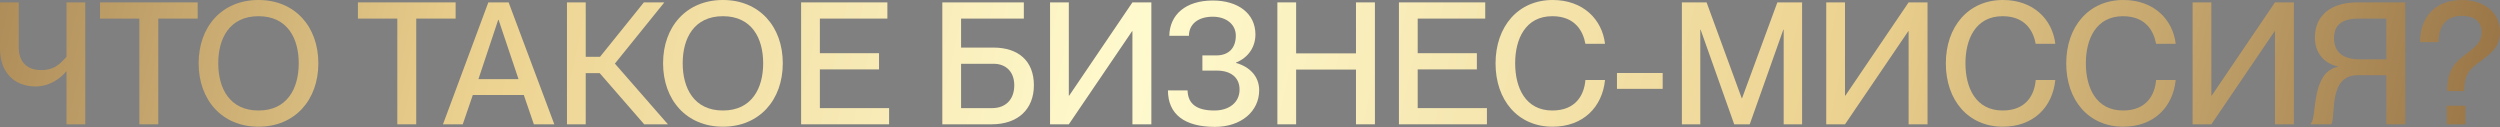
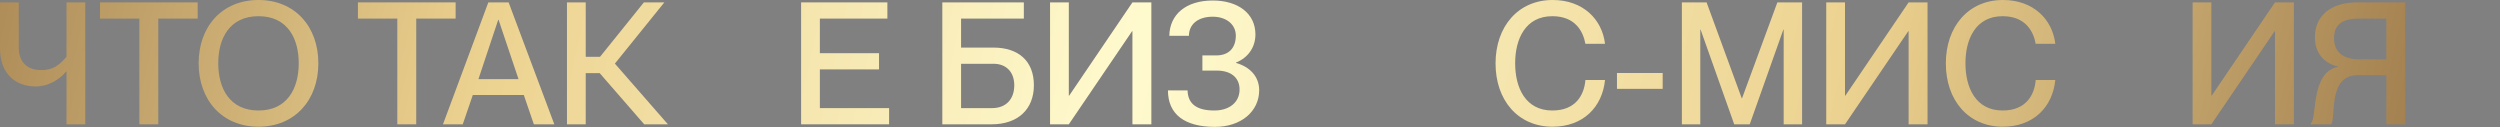
<svg xmlns="http://www.w3.org/2000/svg" width="2933" height="149" viewBox="0 0 2933 149" fill="none">
  <rect x="0" y="0" width="2933" height="149" fill="#808080" stroke="none" />
  <path d="M78.023 145.843H100.029V2.801H78.023V66.62C69.22 76.623 62.218 82.224 48.414 82.224C31.809 82.224 22.006 72.821 22.006 55.616V2.801H0V57.017C0 85.225 17.005 101.43 41.812 101.43C56.617 101.43 69.82 93.427 77.623 83.825H78.023V145.843Z" fill="url(#paint0_linear_69_579)" />
  <path d="M163.495 145.843H185.701V21.806H231.915V2.801H117.281V21.806H163.495V145.843Z" fill="url(#paint1_linear_69_579)" />
  <path d="M303.259 148.644C346.072 148.644 373.48 117.234 373.48 74.222C373.48 31.209 346.072 0 303.259 0C260.447 0 233.039 31.209 233.039 74.222C233.039 117.234 260.447 148.644 303.259 148.644ZM256.045 74.222C256.045 44.813 269.449 19.006 303.259 19.006C337.069 19.006 350.473 44.813 350.473 74.222C350.473 103.63 337.069 129.638 303.259 129.638C269.449 129.638 256.045 103.63 256.045 74.222Z" fill="url(#paint2_linear_69_579)" />
  <path d="M466.123 145.843H488.329V21.806H534.543V2.801H419.909V21.806H466.123V145.843Z" fill="url(#paint3_linear_69_579)" />
  <path d="M519.691 145.843H542.898L554.702 111.433H614.519L626.323 145.843H650.33L596.714 2.801H572.907L519.691 145.843ZM561.304 92.827L584.51 23.207H584.91L608.317 92.827H561.304Z" fill="url(#paint4_linear_69_579)" />
  <path d="M755.792 145.843H783.6L721.382 74.622L779.399 2.801H755.392L703.977 66.62H687.172V2.801H665.165V145.843H687.172V85.825H703.576L755.792 145.843Z" fill="url(#paint5_linear_69_579)" />
-   <path d="M848.145 148.644C890.958 148.644 918.366 117.234 918.366 74.222C918.366 31.209 890.958 0 848.145 0C805.333 0 777.925 31.209 777.925 74.222C777.925 117.234 805.333 148.644 848.145 148.644ZM800.932 74.222C800.932 44.813 814.336 19.006 848.145 19.006C881.955 19.006 895.359 44.813 895.359 74.222C895.359 103.63 881.955 129.638 848.145 129.638C814.336 129.638 800.932 103.63 800.932 74.222Z" fill="url(#paint6_linear_69_579)" />
  <path d="M939.855 145.843H1043.09V126.837H961.862V81.424H1031.28V62.418H961.862V21.806H1041.08V2.801H939.855V145.843Z" fill="url(#paint7_linear_69_579)" />
  <path d="M1105.53 145.843H1163.35C1194.15 145.843 1212.96 128.238 1212.96 100.029C1212.96 71.621 1194.95 55.816 1165.35 55.816H1127.53V21.806H1201.16V2.801H1105.53V145.843ZM1127.53 126.837V74.822H1165.75C1180.75 74.822 1189.95 84.825 1189.95 100.029C1189.95 116.634 1179.95 126.837 1163.95 126.837H1127.53Z" fill="url(#paint8_linear_69_579)" />
  <path d="M1231.93 145.843H1253.94L1328.16 36.611H1328.56V145.843H1350.77V2.801H1328.56L1254.34 112.233H1253.94V2.801H1231.93V145.843Z" fill="url(#paint9_linear_69_579)" />
  <path d="M1425.46 148.844C1455.86 148.844 1477.27 130.838 1477.27 105.831C1477.27 89.426 1465.87 78.223 1450.06 73.822V73.421C1464.47 67.62 1472.87 55.216 1472.87 40.412C1472.87 15.805 1452.46 0.6 1422.85 0.6C1391.05 0.6 1372.24 17.205 1371.84 42.012H1394.85C1394.85 28.808 1405.05 19.606 1422.85 19.606C1438.66 19.606 1449.86 28.608 1449.86 41.812C1449.86 55.616 1442.26 65.019 1426.86 65.019H1410.65V82.824H1427.66C1444.06 82.824 1454.26 91.027 1454.26 105.031C1454.26 120.035 1442.26 129.638 1424.65 129.638C1404.65 129.638 1393.65 122.436 1393.25 106.031H1370.24C1370.24 134.039 1389.64 148.844 1425.46 148.844Z" fill="url(#paint10_linear_69_579)" />
-   <path d="M1498.61 145.843H1520.62V81.624H1590.84V145.843H1613.05V2.801H1590.84V62.618H1520.62V2.801H1498.61V145.843Z" fill="url(#paint11_linear_69_579)" />
-   <path d="M1641.23 145.843H1744.46V126.837H1663.24V81.424H1732.66V62.418H1663.24V21.806H1742.46V2.801H1641.23V145.843Z" fill="url(#paint12_linear_69_579)" />
  <path d="M1821.4 148.644C1857.41 148.644 1879.81 125.637 1883.02 93.828H1860.01C1858.61 111.233 1848.81 129.638 1821.2 129.638C1789.59 129.638 1777.58 102.83 1777.58 74.222C1777.58 45.813 1789.59 19.006 1821.2 19.006C1848.61 19.006 1857.41 37.411 1860.01 51.415H1883.02C1879.61 22.807 1857.41 0 1821.6 0C1780.99 0 1754.58 31.209 1754.58 74.422C1754.58 117.434 1780.79 148.644 1821.4 148.644Z" fill="url(#paint13_linear_69_579)" />
  <path d="M1897.03 104.231H1950.65V85.625H1897.03V104.231Z" fill="url(#paint14_linear_69_579)" />
  <path d="M1973.17 145.843H1994.77V34.81H1995.17L2034.58 145.843H2052.79L2092.2 34.81H2092.6V145.843H2114.21V2.801H2085.2L2043.79 115.234H2043.39L2002.17 2.801H1973.17V145.843Z" fill="url(#paint15_linear_69_579)" />
  <path d="M2142.55 145.843H2164.56L2238.78 36.611H2239.18V145.843H2261.39V2.801H2239.18L2164.96 112.233H2164.56V2.801H2142.55V145.843Z" fill="url(#paint16_linear_69_579)" />
  <path d="M2349.68 148.644C2385.69 148.644 2408.09 125.637 2411.3 93.828H2388.29C2386.89 111.233 2377.09 129.638 2349.48 129.638C2317.87 129.638 2305.86 102.83 2305.86 74.222C2305.86 45.813 2317.87 19.006 2349.48 19.006C2376.89 19.006 2385.69 37.411 2388.29 51.415H2411.3C2407.89 22.807 2385.69 0 2349.88 0C2309.27 0 2282.86 31.209 2282.86 74.422C2282.86 117.434 2309.07 148.644 2349.68 148.644Z" fill="url(#paint17_linear_69_579)" />
-   <path d="M2490.93 148.644C2526.94 148.644 2549.35 125.637 2552.55 93.828H2529.54C2528.14 111.233 2518.34 129.638 2490.73 129.638C2459.12 129.638 2447.12 102.83 2447.12 74.222C2447.12 45.813 2459.12 19.006 2490.73 19.006C2518.14 19.006 2526.94 37.411 2529.54 51.415H2552.55C2549.15 22.807 2526.94 0 2491.13 0C2450.52 0 2424.11 31.209 2424.11 74.422C2424.11 117.434 2450.32 148.644 2490.93 148.644Z" fill="url(#paint18_linear_69_579)" />
  <path d="M2572.36 145.843H2594.37L2668.59 36.611H2668.99V145.843H2691.2V2.801H2668.99L2594.77 112.233H2594.37V2.801H2572.36V145.843Z" fill="url(#paint19_linear_69_579)" />
  <path d="M2711.07 144.642V145.843H2735.08C2740.68 137.44 2730.88 88.226 2765.89 88.226H2799.7V145.843H2821.9V2.801H2765.69C2734.48 2.801 2715.87 18.205 2715.87 44.013C2715.87 62.218 2726.48 74.222 2742.88 78.023V78.423C2710.67 84.625 2718.67 138.641 2711.07 144.642ZM2738.28 44.813C2738.28 30.009 2746.68 21.806 2767.29 21.806H2799.7V69.62H2768.49C2748.88 69.62 2738.28 61.218 2738.28 44.813Z" fill="url(#paint20_linear_69_579)" />
-   <path d="M2870.58 145.843H2892.39V124.036H2870.58V145.843ZM2839.17 49.414H2860.98C2860.98 26.808 2872.98 18.605 2888.59 18.605C2903.39 18.605 2911.39 26.008 2911.39 37.611C2911.39 50.015 2904.19 54.816 2893.79 62.818C2880.98 72.621 2870.98 80.824 2870.98 106.831H2890.99C2890.99 84.225 2899.99 79.423 2911.79 70.621C2923.4 61.818 2933 54.216 2933 37.611C2933 15.204 2915.19 0 2888.19 0C2855.98 0 2839.17 21.206 2839.17 49.414Z" fill="url(#paint21_linear_69_579)" />
  <defs>
    <linearGradient id="paint0_linear_69_579" x1="-892.652" y1="74.422" x2="3482.92" y2="1053.23" gradientUnits="userSpaceOnUse">
      <stop stop-color="#422E13" />
      <stop offset="0.135" stop-color="#946F42" />
      <stop offset="0.318" stop-color="#ECD290" />
      <stop offset="0.484" stop-color="#FFFACE" />
      <stop offset="0.667" stop-color="#ECD290" />
      <stop offset="0.844" stop-color="#946F42" />
      <stop offset="1" stop-color="#422E13" />
    </linearGradient>
    <linearGradient id="paint1_linear_69_579" x1="-892.652" y1="74.422" x2="3482.92" y2="1053.23" gradientUnits="userSpaceOnUse">
      <stop stop-color="#422E13" />
      <stop offset="0.135" stop-color="#946F42" />
      <stop offset="0.318" stop-color="#ECD290" />
      <stop offset="0.484" stop-color="#FFFACE" />
      <stop offset="0.667" stop-color="#ECD290" />
      <stop offset="0.844" stop-color="#946F42" />
      <stop offset="1" stop-color="#422E13" />
    </linearGradient>
    <linearGradient id="paint2_linear_69_579" x1="-892.652" y1="74.422" x2="3482.92" y2="1053.23" gradientUnits="userSpaceOnUse">
      <stop stop-color="#422E13" />
      <stop offset="0.135" stop-color="#946F42" />
      <stop offset="0.318" stop-color="#ECD290" />
      <stop offset="0.484" stop-color="#FFFACE" />
      <stop offset="0.667" stop-color="#ECD290" />
      <stop offset="0.844" stop-color="#946F42" />
      <stop offset="1" stop-color="#422E13" />
    </linearGradient>
    <linearGradient id="paint3_linear_69_579" x1="-892.652" y1="74.422" x2="3482.92" y2="1053.23" gradientUnits="userSpaceOnUse">
      <stop stop-color="#422E13" />
      <stop offset="0.135" stop-color="#946F42" />
      <stop offset="0.318" stop-color="#ECD290" />
      <stop offset="0.484" stop-color="#FFFACE" />
      <stop offset="0.667" stop-color="#ECD290" />
      <stop offset="0.844" stop-color="#946F42" />
      <stop offset="1" stop-color="#422E13" />
    </linearGradient>
    <linearGradient id="paint4_linear_69_579" x1="-892.652" y1="74.422" x2="3482.92" y2="1053.23" gradientUnits="userSpaceOnUse">
      <stop stop-color="#422E13" />
      <stop offset="0.135" stop-color="#946F42" />
      <stop offset="0.318" stop-color="#ECD290" />
      <stop offset="0.484" stop-color="#FFFACE" />
      <stop offset="0.667" stop-color="#ECD290" />
      <stop offset="0.844" stop-color="#946F42" />
      <stop offset="1" stop-color="#422E13" />
    </linearGradient>
    <linearGradient id="paint5_linear_69_579" x1="-892.652" y1="74.422" x2="3482.92" y2="1053.23" gradientUnits="userSpaceOnUse">
      <stop stop-color="#422E13" />
      <stop offset="0.135" stop-color="#946F42" />
      <stop offset="0.318" stop-color="#ECD290" />
      <stop offset="0.484" stop-color="#FFFACE" />
      <stop offset="0.667" stop-color="#ECD290" />
      <stop offset="0.844" stop-color="#946F42" />
      <stop offset="1" stop-color="#422E13" />
    </linearGradient>
    <linearGradient id="paint6_linear_69_579" x1="-892.652" y1="74.422" x2="3482.92" y2="1053.23" gradientUnits="userSpaceOnUse">
      <stop stop-color="#422E13" />
      <stop offset="0.135" stop-color="#946F42" />
      <stop offset="0.318" stop-color="#ECD290" />
      <stop offset="0.484" stop-color="#FFFACE" />
      <stop offset="0.667" stop-color="#ECD290" />
      <stop offset="0.844" stop-color="#946F42" />
      <stop offset="1" stop-color="#422E13" />
    </linearGradient>
    <linearGradient id="paint7_linear_69_579" x1="-892.652" y1="74.422" x2="3482.92" y2="1053.23" gradientUnits="userSpaceOnUse">
      <stop stop-color="#422E13" />
      <stop offset="0.135" stop-color="#946F42" />
      <stop offset="0.318" stop-color="#ECD290" />
      <stop offset="0.484" stop-color="#FFFACE" />
      <stop offset="0.667" stop-color="#ECD290" />
      <stop offset="0.844" stop-color="#946F42" />
      <stop offset="1" stop-color="#422E13" />
    </linearGradient>
    <linearGradient id="paint8_linear_69_579" x1="-892.652" y1="74.422" x2="3482.92" y2="1053.23" gradientUnits="userSpaceOnUse">
      <stop stop-color="#422E13" />
      <stop offset="0.135" stop-color="#946F42" />
      <stop offset="0.318" stop-color="#ECD290" />
      <stop offset="0.484" stop-color="#FFFACE" />
      <stop offset="0.667" stop-color="#ECD290" />
      <stop offset="0.844" stop-color="#946F42" />
      <stop offset="1" stop-color="#422E13" />
    </linearGradient>
    <linearGradient id="paint9_linear_69_579" x1="-892.652" y1="74.422" x2="3482.92" y2="1053.23" gradientUnits="userSpaceOnUse">
      <stop stop-color="#422E13" />
      <stop offset="0.135" stop-color="#946F42" />
      <stop offset="0.318" stop-color="#ECD290" />
      <stop offset="0.484" stop-color="#FFFACE" />
      <stop offset="0.667" stop-color="#ECD290" />
      <stop offset="0.844" stop-color="#946F42" />
      <stop offset="1" stop-color="#422E13" />
    </linearGradient>
    <linearGradient id="paint10_linear_69_579" x1="-892.652" y1="74.422" x2="3482.92" y2="1053.23" gradientUnits="userSpaceOnUse">
      <stop stop-color="#422E13" />
      <stop offset="0.135" stop-color="#946F42" />
      <stop offset="0.318" stop-color="#ECD290" />
      <stop offset="0.484" stop-color="#FFFACE" />
      <stop offset="0.667" stop-color="#ECD290" />
      <stop offset="0.844" stop-color="#946F42" />
      <stop offset="1" stop-color="#422E13" />
    </linearGradient>
    <linearGradient id="paint11_linear_69_579" x1="-892.652" y1="74.422" x2="3482.92" y2="1053.23" gradientUnits="userSpaceOnUse">
      <stop stop-color="#422E13" />
      <stop offset="0.135" stop-color="#946F42" />
      <stop offset="0.318" stop-color="#ECD290" />
      <stop offset="0.484" stop-color="#FFFACE" />
      <stop offset="0.667" stop-color="#ECD290" />
      <stop offset="0.844" stop-color="#946F42" />
      <stop offset="1" stop-color="#422E13" />
    </linearGradient>
    <linearGradient id="paint12_linear_69_579" x1="-892.652" y1="74.422" x2="3482.92" y2="1053.23" gradientUnits="userSpaceOnUse">
      <stop stop-color="#422E13" />
      <stop offset="0.135" stop-color="#946F42" />
      <stop offset="0.318" stop-color="#ECD290" />
      <stop offset="0.484" stop-color="#FFFACE" />
      <stop offset="0.667" stop-color="#ECD290" />
      <stop offset="0.844" stop-color="#946F42" />
      <stop offset="1" stop-color="#422E13" />
    </linearGradient>
    <linearGradient id="paint13_linear_69_579" x1="-892.652" y1="74.422" x2="3482.92" y2="1053.23" gradientUnits="userSpaceOnUse">
      <stop stop-color="#422E13" />
      <stop offset="0.135" stop-color="#946F42" />
      <stop offset="0.318" stop-color="#ECD290" />
      <stop offset="0.484" stop-color="#FFFACE" />
      <stop offset="0.667" stop-color="#ECD290" />
      <stop offset="0.844" stop-color="#946F42" />
      <stop offset="1" stop-color="#422E13" />
    </linearGradient>
    <linearGradient id="paint14_linear_69_579" x1="-892.652" y1="74.422" x2="3482.92" y2="1053.23" gradientUnits="userSpaceOnUse">
      <stop stop-color="#422E13" />
      <stop offset="0.135" stop-color="#946F42" />
      <stop offset="0.318" stop-color="#ECD290" />
      <stop offset="0.484" stop-color="#FFFACE" />
      <stop offset="0.667" stop-color="#ECD290" />
      <stop offset="0.844" stop-color="#946F42" />
      <stop offset="1" stop-color="#422E13" />
    </linearGradient>
    <linearGradient id="paint15_linear_69_579" x1="-892.652" y1="74.422" x2="3482.92" y2="1053.23" gradientUnits="userSpaceOnUse">
      <stop stop-color="#422E13" />
      <stop offset="0.135" stop-color="#946F42" />
      <stop offset="0.318" stop-color="#ECD290" />
      <stop offset="0.484" stop-color="#FFFACE" />
      <stop offset="0.667" stop-color="#ECD290" />
      <stop offset="0.844" stop-color="#946F42" />
      <stop offset="1" stop-color="#422E13" />
    </linearGradient>
    <linearGradient id="paint16_linear_69_579" x1="-892.652" y1="74.422" x2="3482.92" y2="1053.23" gradientUnits="userSpaceOnUse">
      <stop stop-color="#422E13" />
      <stop offset="0.135" stop-color="#946F42" />
      <stop offset="0.318" stop-color="#ECD290" />
      <stop offset="0.484" stop-color="#FFFACE" />
      <stop offset="0.667" stop-color="#ECD290" />
      <stop offset="0.844" stop-color="#946F42" />
      <stop offset="1" stop-color="#422E13" />
    </linearGradient>
    <linearGradient id="paint17_linear_69_579" x1="-892.652" y1="74.422" x2="3482.92" y2="1053.23" gradientUnits="userSpaceOnUse">
      <stop stop-color="#422E13" />
      <stop offset="0.135" stop-color="#946F42" />
      <stop offset="0.318" stop-color="#ECD290" />
      <stop offset="0.484" stop-color="#FFFACE" />
      <stop offset="0.667" stop-color="#ECD290" />
      <stop offset="0.844" stop-color="#946F42" />
      <stop offset="1" stop-color="#422E13" />
    </linearGradient>
    <linearGradient id="paint18_linear_69_579" x1="-892.652" y1="74.422" x2="3482.92" y2="1053.23" gradientUnits="userSpaceOnUse">
      <stop stop-color="#422E13" />
      <stop offset="0.135" stop-color="#946F42" />
      <stop offset="0.318" stop-color="#ECD290" />
      <stop offset="0.484" stop-color="#FFFACE" />
      <stop offset="0.667" stop-color="#ECD290" />
      <stop offset="0.844" stop-color="#946F42" />
      <stop offset="1" stop-color="#422E13" />
    </linearGradient>
    <linearGradient id="paint19_linear_69_579" x1="-892.652" y1="74.422" x2="3482.92" y2="1053.23" gradientUnits="userSpaceOnUse">
      <stop stop-color="#422E13" />
      <stop offset="0.135" stop-color="#946F42" />
      <stop offset="0.318" stop-color="#ECD290" />
      <stop offset="0.484" stop-color="#FFFACE" />
      <stop offset="0.667" stop-color="#ECD290" />
      <stop offset="0.844" stop-color="#946F42" />
      <stop offset="1" stop-color="#422E13" />
    </linearGradient>
    <linearGradient id="paint20_linear_69_579" x1="-892.652" y1="74.422" x2="3482.92" y2="1053.23" gradientUnits="userSpaceOnUse">
      <stop stop-color="#422E13" />
      <stop offset="0.135" stop-color="#946F42" />
      <stop offset="0.318" stop-color="#ECD290" />
      <stop offset="0.484" stop-color="#FFFACE" />
      <stop offset="0.667" stop-color="#ECD290" />
      <stop offset="0.844" stop-color="#946F42" />
      <stop offset="1" stop-color="#422E13" />
    </linearGradient>
    <linearGradient id="paint21_linear_69_579" x1="-892.652" y1="74.422" x2="3482.92" y2="1053.23" gradientUnits="userSpaceOnUse">
      <stop stop-color="#422E13" />
      <stop offset="0.135" stop-color="#946F42" />
      <stop offset="0.318" stop-color="#ECD290" />
      <stop offset="0.484" stop-color="#FFFACE" />
      <stop offset="0.667" stop-color="#ECD290" />
      <stop offset="0.844" stop-color="#946F42" />
      <stop offset="1" stop-color="#422E13" />
    </linearGradient>
  </defs>
</svg>